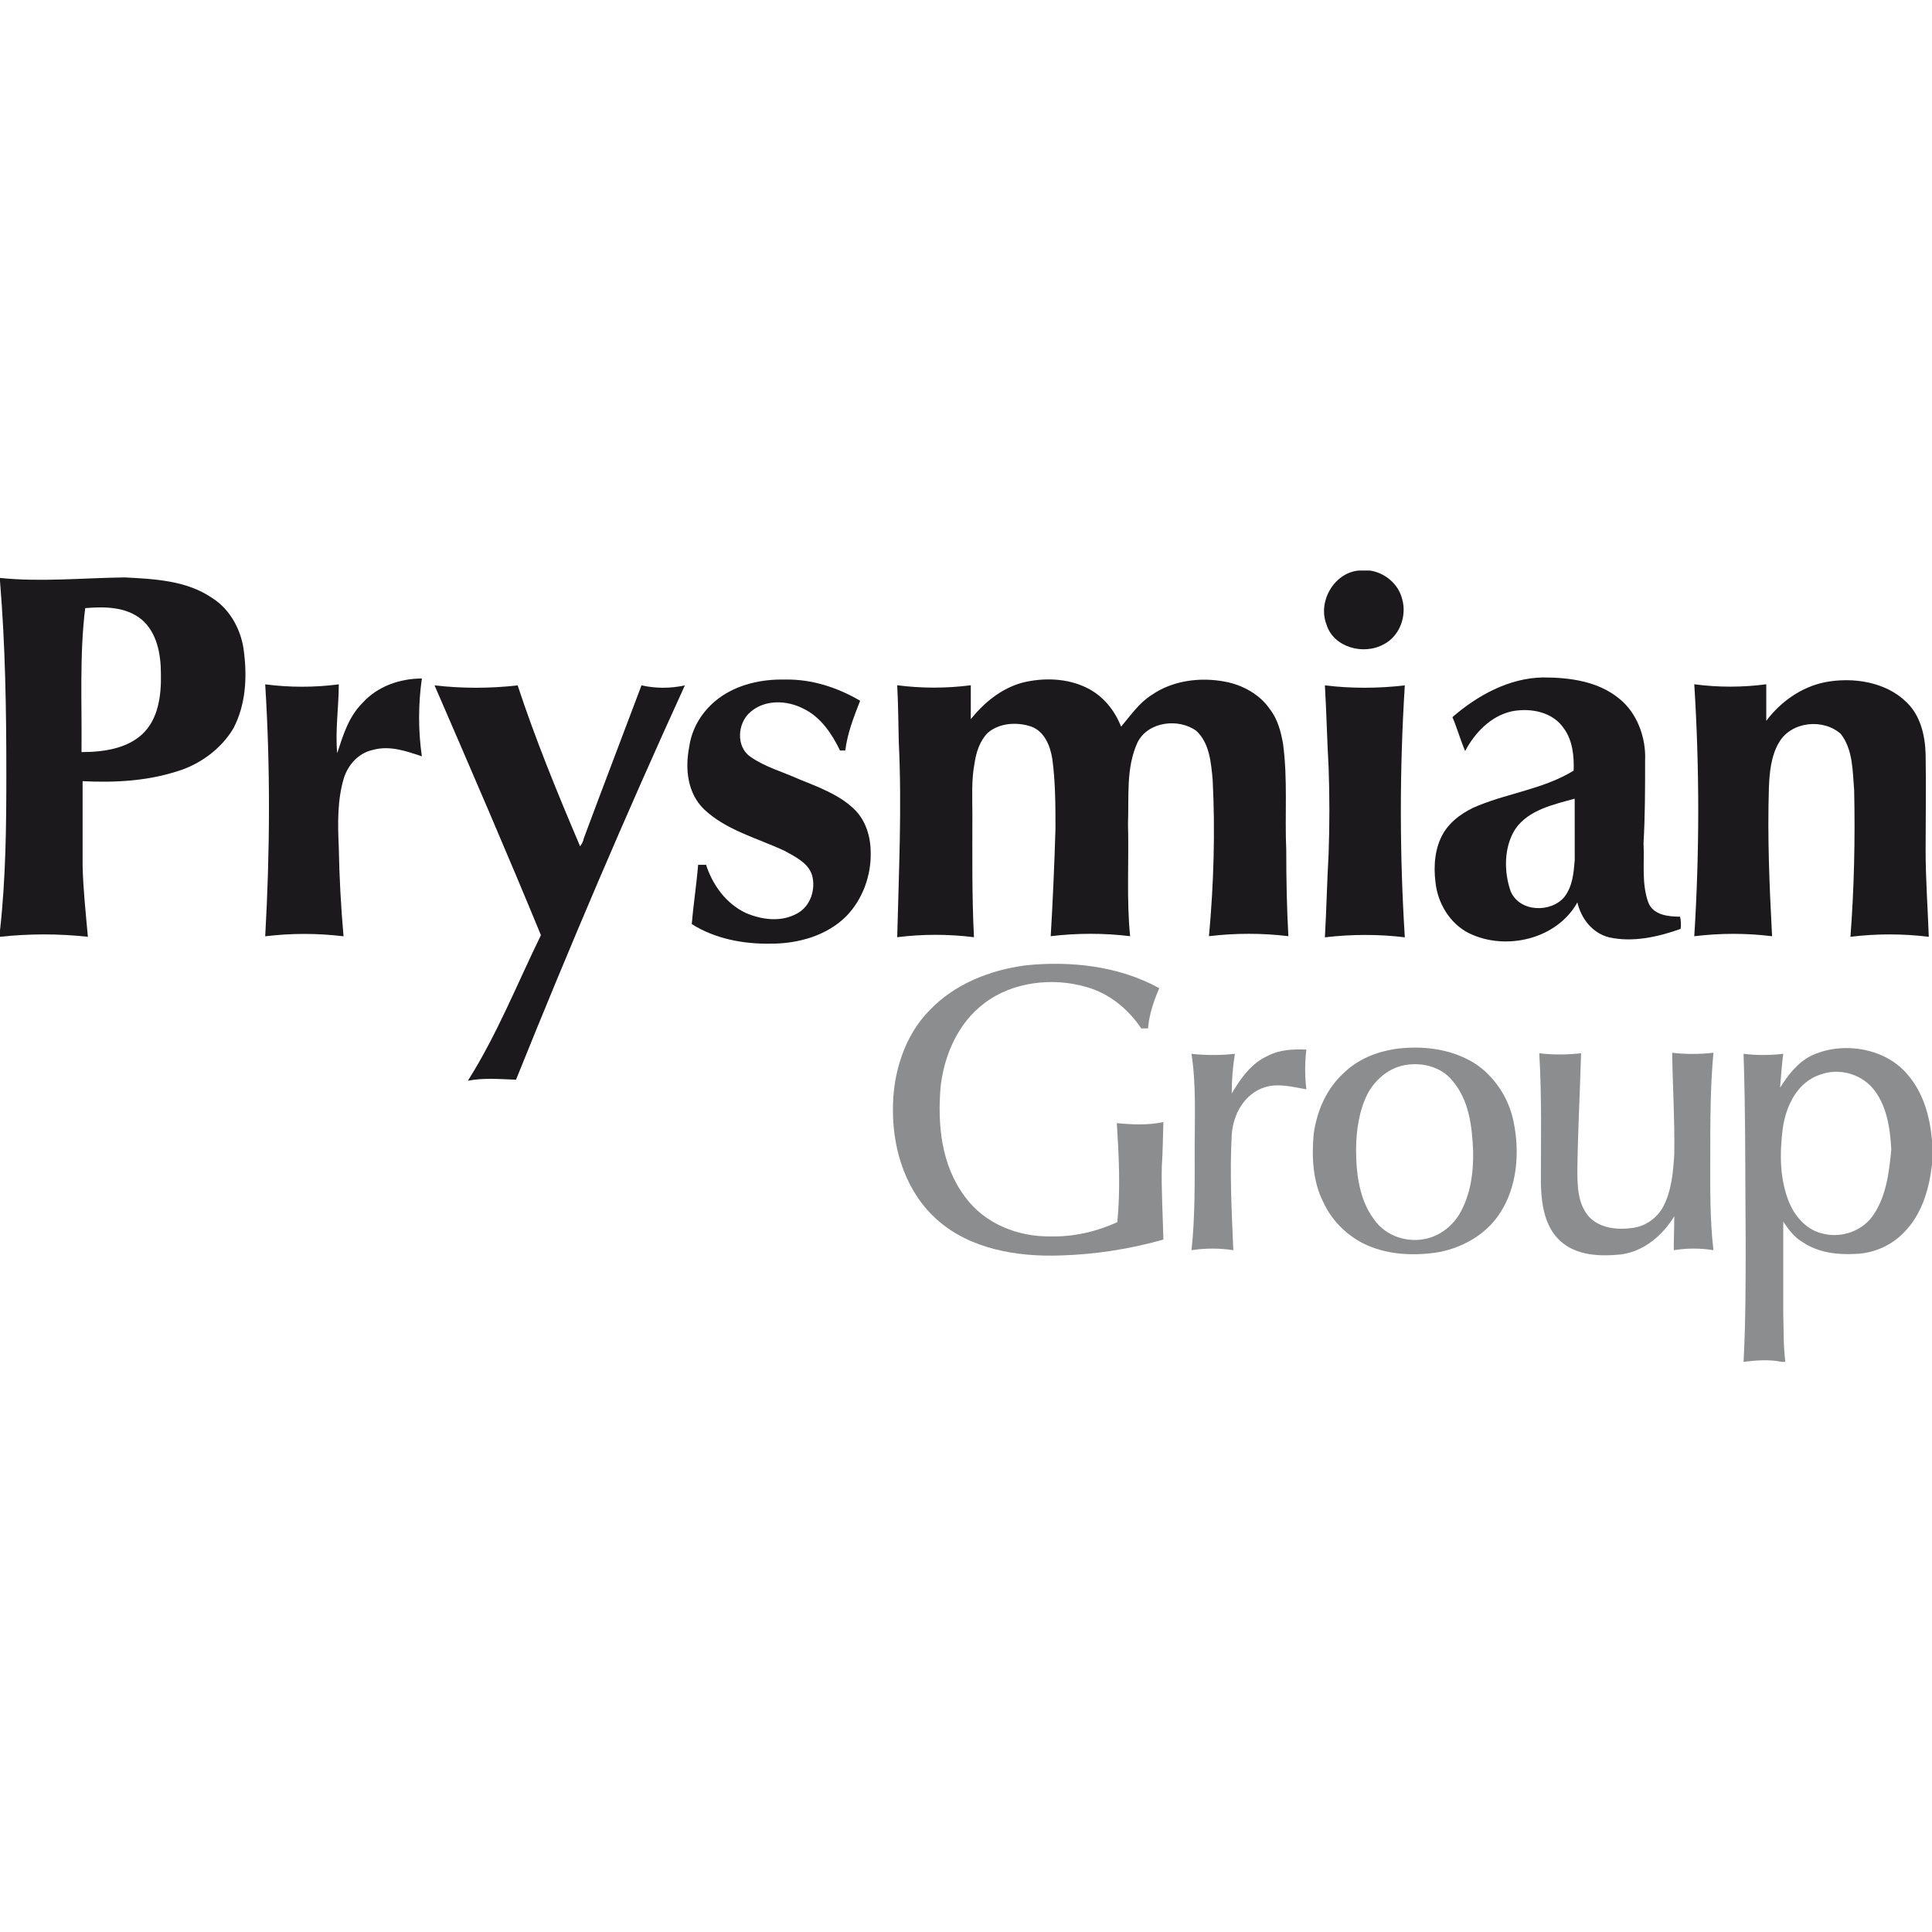
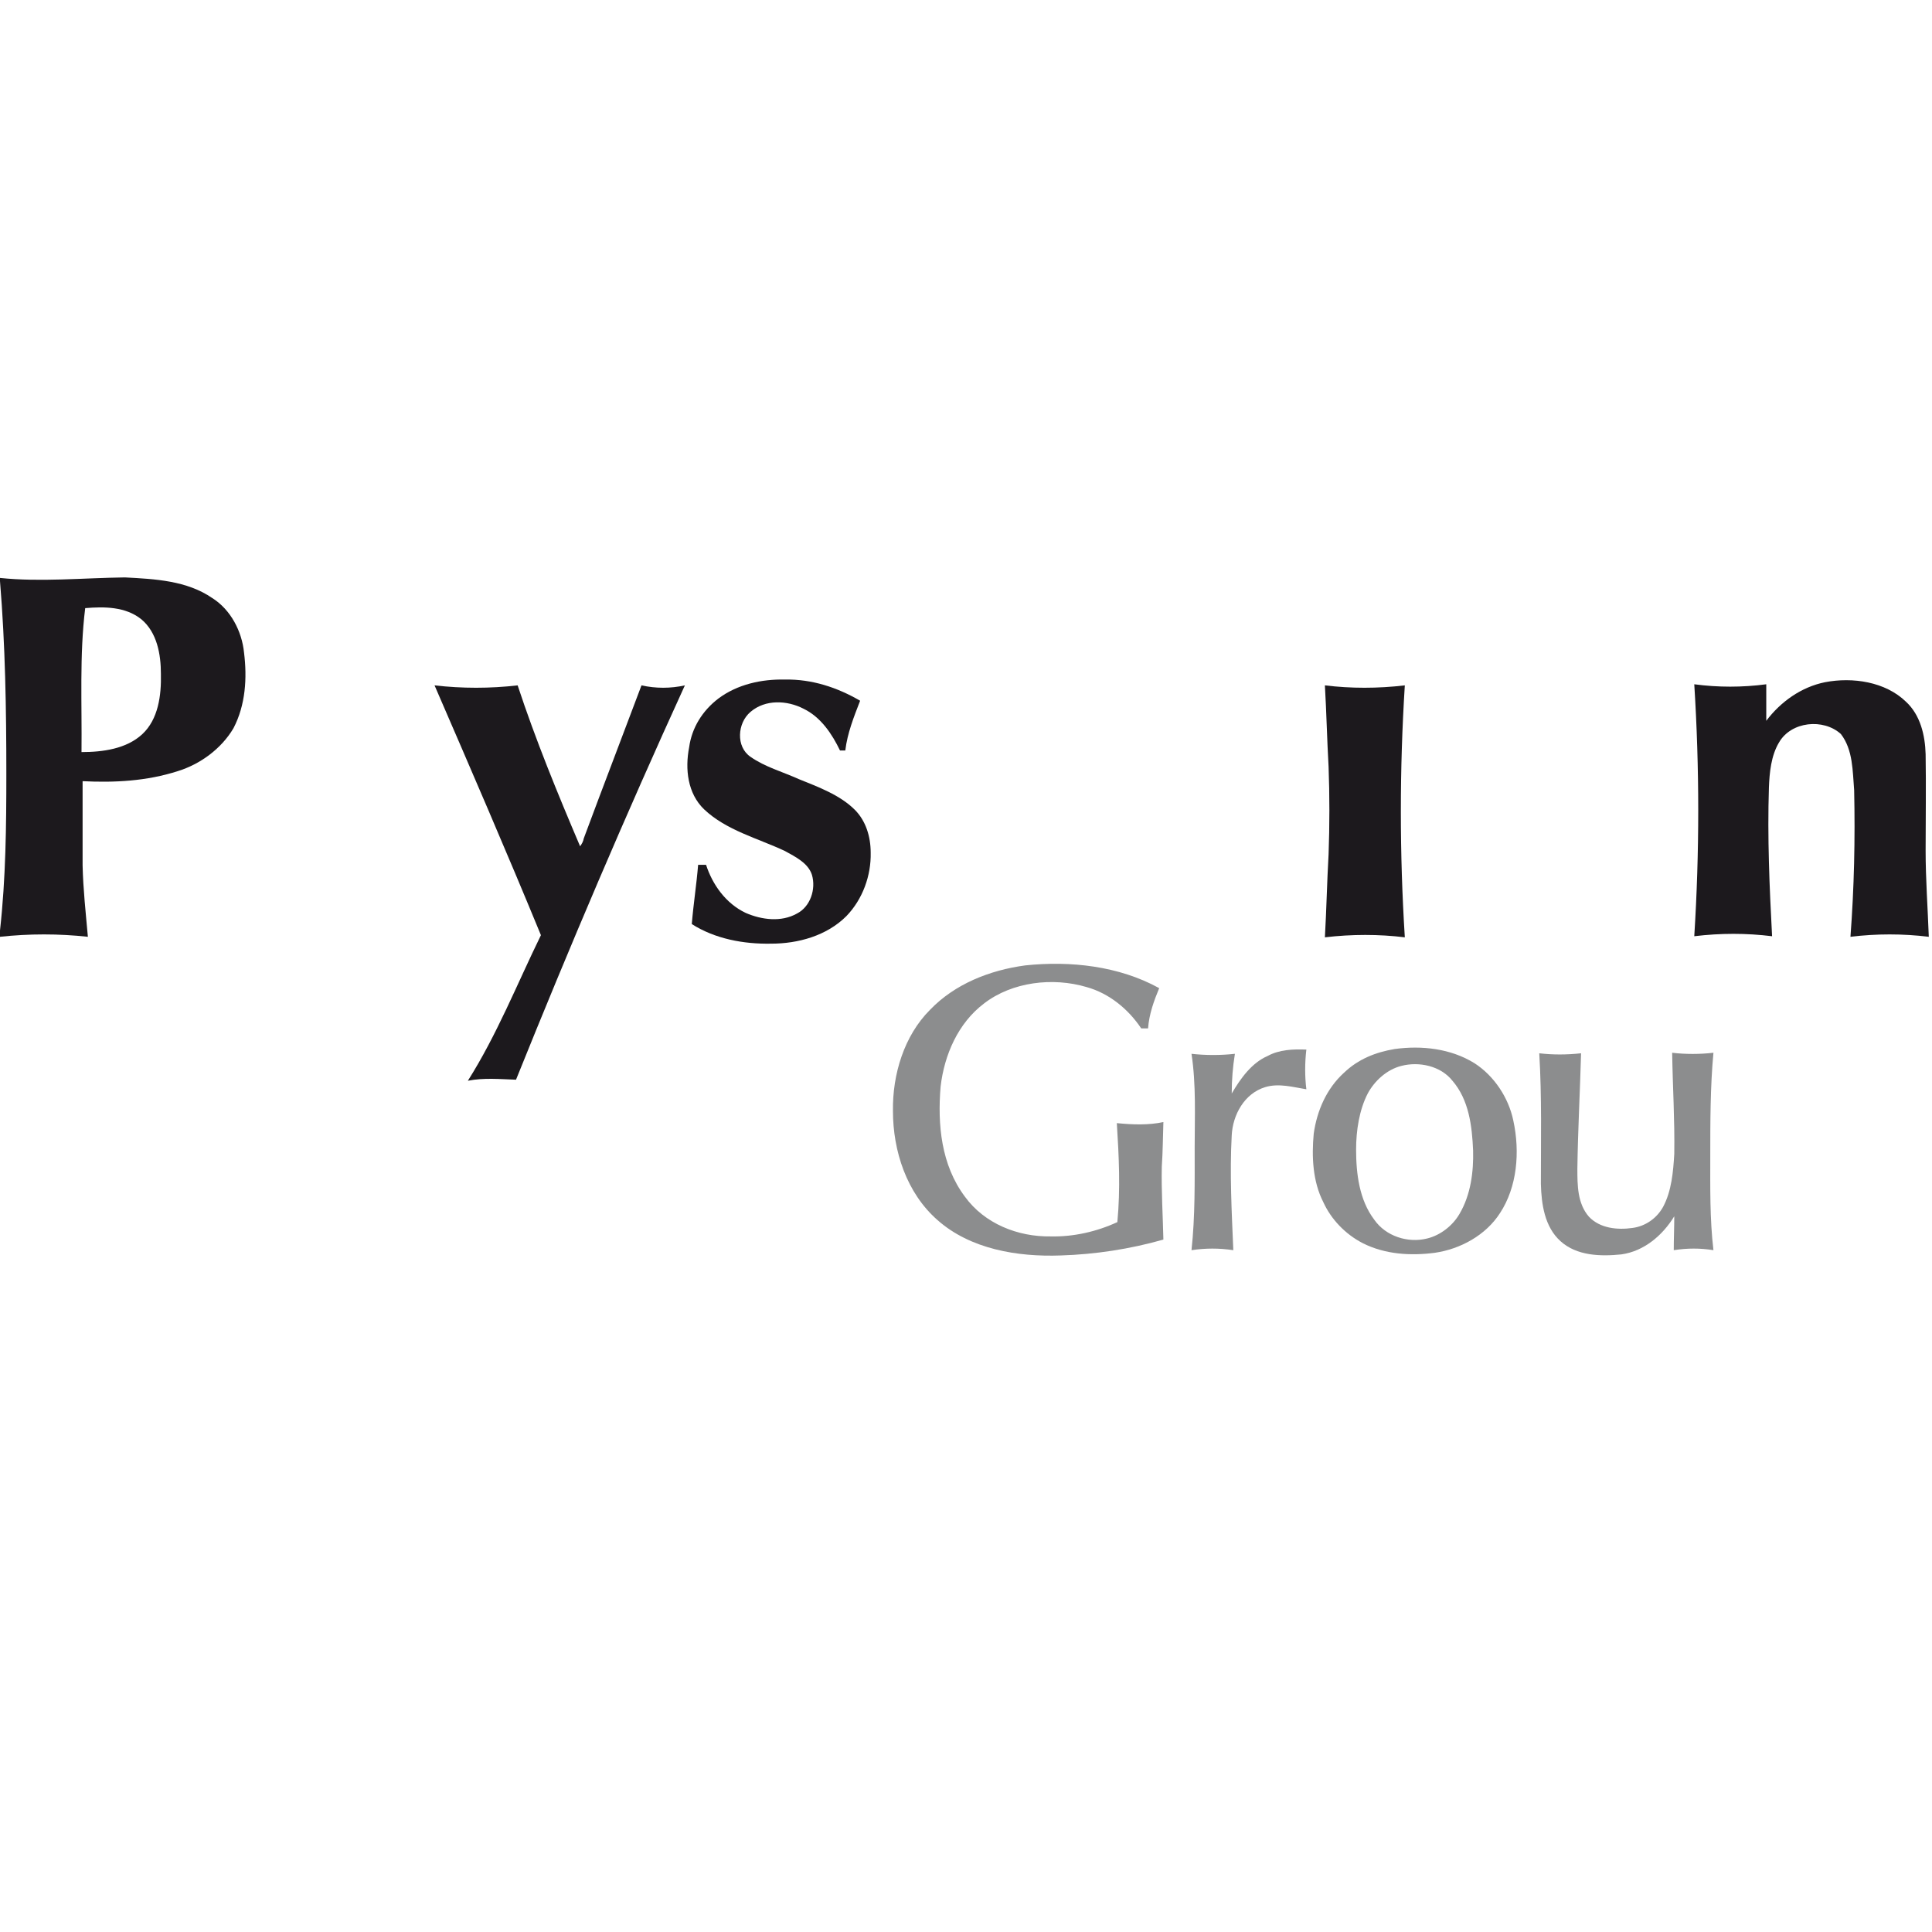
<svg xmlns="http://www.w3.org/2000/svg" version="1.1" id="Layer_1" x="0px" y="0px" viewBox="0 0 512 512" style="enable-background:new 0 0 512 512;" xml:space="preserve">
  <style type="text/css">
	.st0{fill:#1C191D;}
	.st1{fill:#8C8D8E;}
</style>
  <g id="XMLID_1_">
-     <path id="XMLID_2_" class="st0" d="M360.08,151.2h2.95c3.93,0.56,7.57,3.51,8.56,7.57c1.26,4.35-0.56,9.68-4.77,11.92   c-5.47,3.09-13.47,0.84-15.29-5.19C349.14,159.33,353.63,151.76,360.08,151.2z" />
    <path id="XMLID_3_" class="st0" d="M64.67,172.94c-0.56-5.61-3.51-11.36-8.42-14.45c-6.73-4.63-15.15-5.05-23.15-5.47   c-11.08,0.14-22.3,1.26-33.1,0.14V154c1.4,16.97,1.68,33.95,1.68,51.06c0,13.89-0.14,27.63-1.68,41.52v1.68   c7.72-0.84,15.57-0.84,23.29,0c-0.56-6.31-1.26-12.62-1.4-18.94c0-7.29,0-14.73,0-22.3c8.42,0.42,16.97,0,25.25-2.67   c5.89-1.82,11.5-5.89,14.73-11.36C65.09,186.82,65.51,179.67,64.67,172.94z M37.73,194.54c-4.21,3.93-10.52,4.77-16.13,4.77   c0.14-12.76-0.56-25.67,0.98-38.15c5.05-0.42,10.66-0.42,14.87,2.95c4.21,3.51,5.19,9.4,5.19,14.45   C42.78,184.3,41.94,190.61,37.73,194.54z" />
-     <path id="XMLID_6_" class="st0" d="M96.09,186.26c3.93-4.35,9.82-6.45,15.71-6.45c-0.98,6.87-0.98,13.89,0,20.62   c-4.21-1.4-8.56-2.95-13.05-1.68c-3.79,0.84-6.45,3.93-7.57,7.29c-1.82,5.89-1.68,12.34-1.4,18.52c0.14,7.72,0.56,15.71,1.26,23.57   c-6.87-0.84-13.89-0.84-20.76,0c1.26-22.3,1.4-44.47,0-66.77c6.45,0.84,13.05,0.84,19.5,0c0,6.03-0.98,12.2-0.42,18.24   C90.9,194.96,92.3,190.05,96.09,186.26z" />
-     <path id="XMLID_7_" class="st0" d="M270.87,180.93c5.61-1.4,11.92-1.26,17.25,1.4c4.21,2.1,7.29,5.89,8.98,10.24   c2.52-2.95,4.77-6.31,8.14-8.42c5.47-3.79,12.76-4.77,19.36-3.51c4.63,0.84,9.26,3.37,11.92,7.29c2.1,2.67,2.95,6.03,3.51,9.26   c1.26,9.4,0.42,18.94,0.84,28.05c0,7.57,0.14,15.29,0.56,22.86c-6.87-0.84-14.03-0.84-21.04,0c1.26-13.89,1.68-27.63,0.98-41.38   c-0.42-4.63-0.84-9.82-4.35-13.05c-4.63-3.37-12.76-2.52-15.57,3.09c-3.09,6.73-2.24,14.31-2.52,21.6   c0.28,9.82-0.42,19.92,0.56,29.74c-6.87-0.84-14.03-0.84-21.04,0c0.56-9.4,0.98-19.08,1.26-28.48c0-6.03,0-12.34-0.84-18.52   c-0.56-3.51-2.1-7.29-5.61-8.56c-3.79-1.26-8.42-0.98-11.5,1.68c-2.1,2.1-3.09,5.19-3.51,8.14c-0.84,4.35-0.56,8.98-0.56,13.47   c0,10.66-0.14,21.6,0.42,32.54c-6.73-0.84-13.61-0.84-20.34,0c0.42-17.25,1.26-34.37,0.42-51.62c-0.14-5.05-0.14-10.1-0.42-15.15   c6.45,0.84,13.05,0.84,19.5,0c0,2.95,0,6.03,0,8.98C260.77,186.26,265.26,182.48,270.87,180.93z" />
    <path id="XMLID_8_" class="st0" d="M483.66,180.79c7.29-1.4,15.99-0.14,21.46,5.19c3.79,3.51,5.05,8.84,5.19,13.89   c0.14,8.56,0,16.97,0,25.53c0,7.57,0.56,15.15,0.84,22.86c-6.87-0.84-13.89-0.84-20.76,0c0.98-13.05,1.26-25.81,0.98-38.86   c-0.42-5.05-0.28-10.66-3.51-14.87c-4.63-4.21-13.19-3.37-16.41,2.24c-2.1,3.51-2.52,8-2.67,11.92   c-0.42,13.19,0.14,26.23,0.84,39.42c-6.87-0.84-13.61-0.84-20.62,0c1.4-22.3,1.4-44.47,0-66.77c6.31,0.84,12.76,0.84,19.08,0   c0,3.09,0,6.45,0,9.68C471.88,185.98,477.35,182.06,483.66,180.79z" />
    <path id="XMLID_9_" class="st0" d="M190.35,185.14c5.05-3.79,11.5-5.19,17.67-5.05c7.15-0.14,13.89,2.1,19.92,5.61   c-1.68,4.35-3.37,8.56-3.93,13.19c-0.42,0-0.98,0-1.4,0c-2.1-4.35-5.05-8.84-9.68-11.08c-4.35-2.24-10.1-2.52-14.03,0.84   c-3.51,2.95-3.93,9.26,0,11.92c3.79,2.67,8.42,3.93,12.76,5.89c5.19,2.1,10.94,4.21,14.87,8.14c2.95,2.95,4.21,7.15,4.21,11.36   c0.14,6.03-2.1,12.34-6.45,16.83c-5.19,5.19-12.76,7.29-19.92,7.29c-7.29,0.14-14.87-1.26-21.04-5.19   c0.42-5.19,1.26-10.52,1.68-15.71c0.42,0,1.4,0,2.1,0c1.68,5.19,5.19,10.24,10.52,12.76c4.21,1.82,9.4,2.52,13.61,0.14   c3.51-1.82,5.05-6.45,3.93-10.24c-0.98-3.09-4.35-4.77-7.15-6.31c-7.15-3.37-15.57-5.47-21.46-11.08   c-4.35-4.21-5.05-10.66-3.93-16.41C183.34,192.86,186.14,188.37,190.35,185.14z" />
    <path id="XMLID_10_" class="st0" d="M115.16,181.63c7.29,0.84,14.73,0.84,22.02,0c4.77,14.45,10.52,28.48,16.55,42.64   c0.42-0.56,0.84-1.26,0.98-2.1c5.05-13.61,10.24-27.07,15.29-40.54c3.79,0.84,7.72,0.84,11.5,0   c-15.71,34.37-30.58,69.3-44.75,104.5c-4.21-0.14-8.56-0.56-12.76,0.28c7.72-12.2,13.05-25.67,19.36-38.58   C134.24,225.68,124.7,203.66,115.16,181.63z" />
    <path id="XMLID_11_" class="st0" d="M351.11,181.63c6.87,0.84,14.03,0.84,21.18,0c-1.4,22.3-1.4,44.47,0,66.77   c-6.87-0.84-14.03-0.84-21.18,0c0.42-7.29,0.56-14.73,0.98-22.02c0.28-7.72,0.28-15.57,0-23.15   C351.67,195.8,351.53,188.79,351.11,181.63z" />
-     <path id="XMLID_12_" class="st0" d="M445.23,242.93c-3.09,0-7.15-0.42-8.42-3.79c-1.82-5.05-0.98-10.52-1.26-15.71   c0.42-7.15,0.42-14.45,0.42-21.88c0.28-6.03-2.1-12.62-6.87-16.41c-5.61-4.63-13.19-5.61-20.2-5.61   c-8.98,0.14-17.39,4.77-23.99,10.52c1.26,2.95,2.1,6.03,3.37,8.98c2.52-4.77,6.73-9.26,12.34-10.52   c5.05-0.98,10.94,0.14,13.89,4.63c2.24,3.09,2.67,7.29,2.52,11.08c-7.72,4.77-16.97,5.89-25.25,9.26c-3.51,1.4-7.15,3.79-9.26,7.29   c-2.24,3.79-2.67,8.56-2.1,13.05c0.56,5.47,3.79,10.94,8.84,13.47c9.68,4.77,23.29,1.68,28.76-8.14c0.98,4.21,3.93,8.14,8.42,9.26   c6.31,1.4,13.05-0.14,18.94-2.24C445.51,245.32,445.51,244.06,445.23,242.93z M417.32,227.93c-0.28,3.37-0.56,6.87-2.67,9.68   c-3.51,4.35-11.92,4.21-14.31-1.4c-1.82-5.19-1.82-11.78,1.26-16.55c3.51-5.05,10.1-6.45,15.71-8   C417.32,217.12,417.32,222.45,417.32,227.93z" />
    <path id="XMLID_15_" class="st1" d="M271.71,255.84c11.92-1.26,24.83,0.14,35.49,6.03c-1.4,3.37-2.67,6.87-2.95,10.66   c-0.56,0-1.26,0-1.82,0c-3.37-5.05-8.42-9.26-14.45-10.94c-8.98-2.67-19.78-1.4-27.21,4.35c-6.87,5.19-10.52,13.61-11.5,22.02   c-0.84,10.1,0.14,20.76,6.45,29.18c5.19,7.15,14.03,10.66,22.72,10.52c6.03,0.14,12.2-1.26,17.67-3.79   c0.84-8.84,0.42-17.39-0.14-26.23c4.21,0.42,8.42,0.56,12.34-0.28c-0.14,3.93-0.14,7.72-0.42,11.78   c-0.14,6.45,0.28,13.05,0.42,19.36c-8.84,2.52-18.1,3.93-27.21,4.21c-11.5,0.42-23.99-1.68-32.68-9.4   c-8.14-7.15-11.78-18.24-11.78-28.9c-0.14-9.68,2.95-19.92,9.82-26.79C253.05,260.75,262.31,257.1,271.71,255.84z" />
    <path id="XMLID_16_" class="st1" d="M335.96,279.83c3.09-1.68,6.73-1.82,10.24-1.68c-0.42,3.51-0.42,7.15,0,10.52   c-3.51-0.56-7.29-1.68-10.94-0.56c-5.47,1.68-8.56,7.29-8.84,12.76c-0.56,10.1,0,20.34,0.42,30.44c-3.79-0.56-7.29-0.56-11.08,0   c0.98-8.98,0.84-18.24,0.84-27.21c0-8.14,0.42-16.55-0.84-24.83c3.79,0.42,7.72,0.42,11.5,0c-0.56,3.51-0.84,6.87-0.84,10.52   C328.8,285.72,331.75,281.65,335.96,279.83z" />
    <path id="XMLID_17_" class="st1" d="M407.92,279.13c3.51,0.42,7.29,0.42,11.08,0c-0.28,10.24-0.84,20.34-0.98,30.58   c0,4.35,0,9.26,3.09,12.76c2.95,3.09,7.57,3.51,11.5,2.95c3.37-0.42,6.45-2.52,8.14-5.61c2.24-4.21,2.67-9.26,2.95-14.03   c0.14-8.98-0.42-17.81-0.56-26.79c3.51,0.42,7.29,0.42,10.94,0c-0.84,8.98-0.84,18.24-0.84,27.49c0,8.14-0.14,16.55,0.84,24.83   c-3.51-0.56-6.87-0.56-10.52,0c0-2.95,0.14-6.03,0.14-8.98c-3.09,5.05-8,9.26-14.03,10.1c-5.47,0.56-11.78,0.42-16.13-3.51   c-4.21-3.79-5.05-9.82-5.19-15.15C408.34,302.27,408.62,290.77,407.92,279.13z" />
    <path id="XMLID_18_" class="st1" d="M401.04,296.94c-1.26-6.03-5.05-11.78-10.24-15.15c-6.31-3.93-14.03-4.77-21.18-3.79   c-5.05,0.84-9.68,2.67-13.47,6.31c-4.63,4.21-7.15,10.1-8,16.13c-0.56,6.03-0.28,12.62,2.52,18.1c2.1,4.63,5.89,8.56,10.52,10.94   c5.89,2.95,12.62,3.37,19.08,2.52c6.73-0.98,13.47-4.63,17.25-10.52C402.03,314.61,402.87,305.36,401.04,296.94z M386.74,321.77   c-1.82,3.09-5.05,5.61-8.56,6.45c-5.05,1.26-10.94-0.56-14.03-5.05c-3.93-5.19-4.77-12.2-4.77-18.52c0-5.05,0.84-10.52,3.09-14.87   c1.82-3.37,5.05-6.31,8.84-7.29c4.77-1.26,10.52,0,13.61,3.93c4.35,5.05,5.19,11.92,5.47,18.52   C390.52,310.41,389.82,316.58,386.74,321.77z" />
-     <path id="XMLID_21_" class="st1" d="M505.27,284.46c-6.03-6.87-17.25-8.56-25.39-4.63c-3.51,1.82-6.03,5.05-8.14,8.42   c0.28-2.95,0.42-6.03,0.84-8.98c-3.51,0.42-7.15,0.42-10.52,0c0.56,16.55,0.42,33.1,0.56,49.8c0,10.66,0,21.46-0.56,31.84   c3.37-0.42,6.73-0.7,10.1,0h0.98c-0.56-4.21-0.42-8.56-0.56-12.76c0-8.14,0-16.13,0-24.41c1.4,2.1,2.95,4.21,5.19,5.47   c3.93,2.67,8.98,3.37,13.89,3.09c5.19-0.14,10.24-2.52,13.61-6.45c4.21-4.63,6.03-11.08,6.73-17.25v-6.45   C511.44,295.96,509.76,289.51,505.27,284.46z M496.01,322.61c-2.95,3.79-8.14,5.47-12.76,4.35c-4.21-0.84-7.29-4.21-8.98-8   c-2.67-6.31-2.67-13.19-1.82-19.92c0.84-5.89,3.79-12.34,10.1-14.31c4.63-1.68,10.24-0.28,13.61,3.51   c3.79,4.35,4.77,10.66,5.05,16.41C500.64,310.83,499.8,317.56,496.01,322.61z" />
  </g>
</svg>